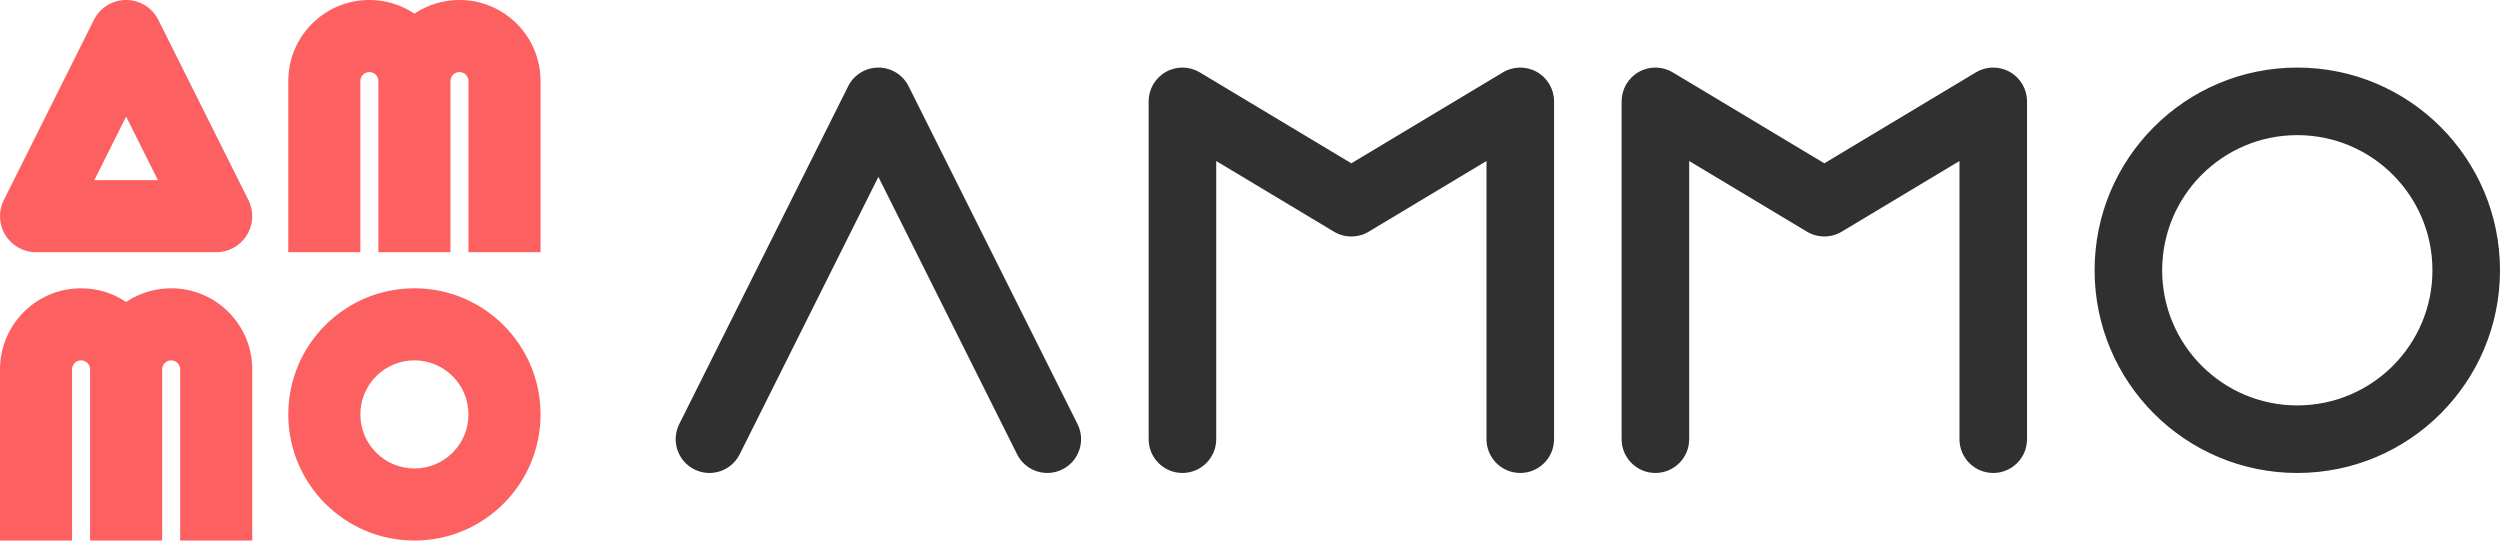
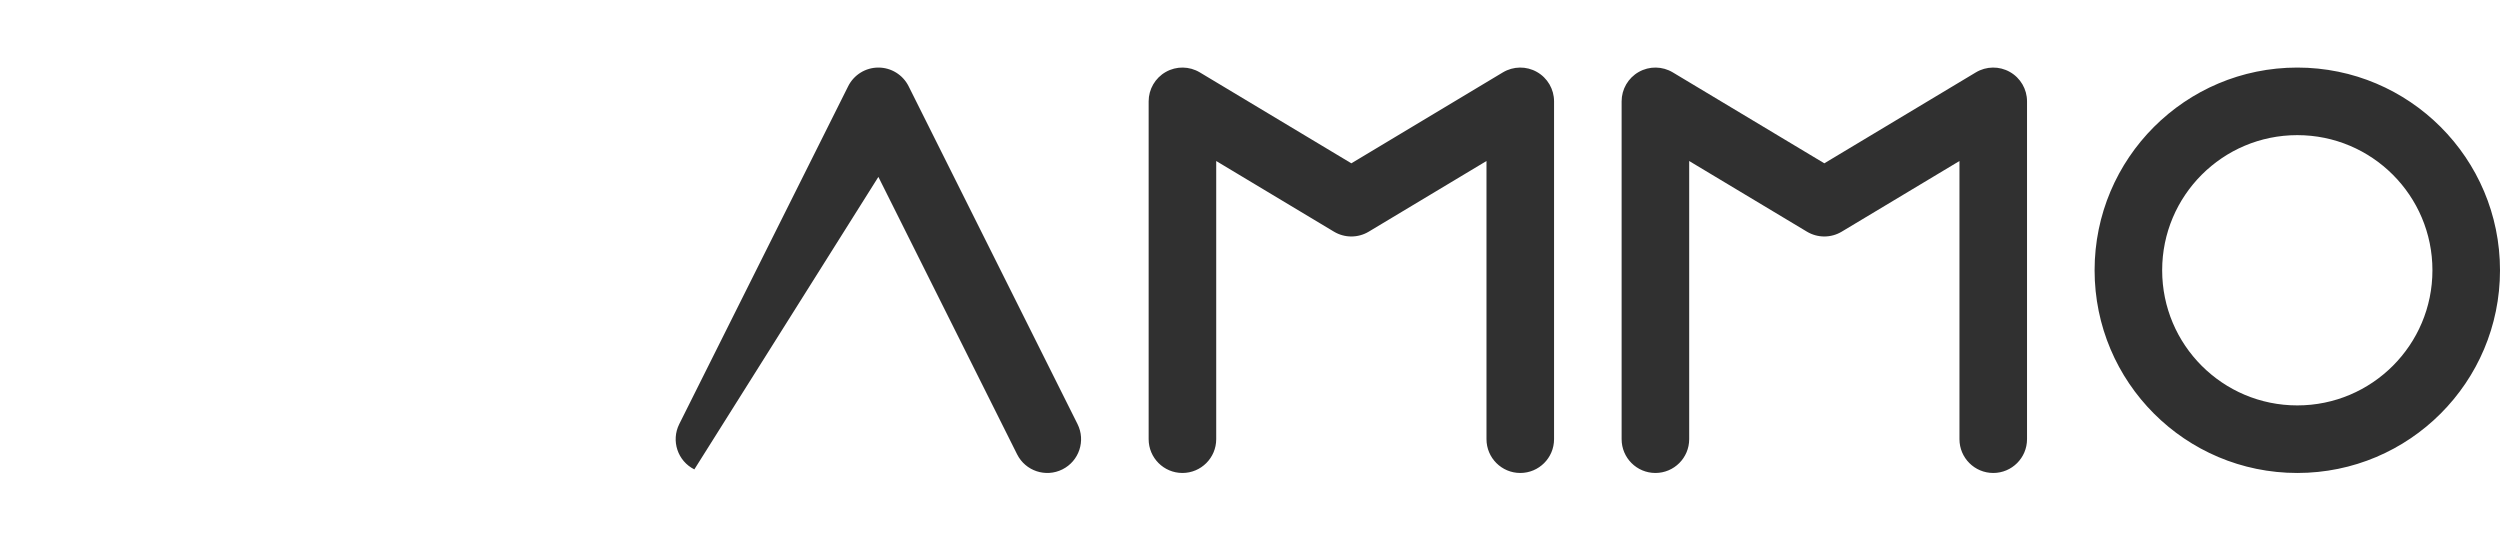
<svg xmlns="http://www.w3.org/2000/svg" width="111" height="24" viewBox="0 0 111 24" fill="none">
  <g clip-path="url(#clip0_92_4339)">
-     <path fill-rule="evenodd" clip-rule="evenodd" d="M7.031 0.884C6.76 0.342 6.206 -0.001 5.6 -0.001C4.994 -0.001 4.44 0.342 4.169 0.884L0.169 8.884C-0.079 9.38 -0.053 9.969 0.239 10.44C0.531 10.912 1.045 11.199 1.6 11.199H9.6C10.155 11.199 10.669 10.912 10.961 10.44C11.253 9.969 11.279 9.38 11.031 8.884L7.031 0.884ZM7.011 7.999H4.189L5.6 5.177L7.011 7.999ZM16.4 -0.001C14.412 -0.001 12.8 1.611 12.8 3.599V11.199H16V3.599C16 3.378 16.179 3.199 16.4 3.199C16.621 3.199 16.8 3.378 16.8 3.599V11.199H16.8H20H20V3.599C20 3.378 20.179 3.199 20.4 3.199C20.621 3.199 20.8 3.378 20.8 3.599V11.199H24V3.599C24 1.611 22.389 -0.001 20.4 -0.001C19.66 -0.001 18.972 0.223 18.4 0.606C17.828 0.223 17.14 -0.001 16.4 -0.001ZM3.6 12.8C1.612 12.8 0 14.412 0 16.401V24H3.2V16.401C3.2 16.18 3.379 16 3.6 16C3.816 16 3.993 16.172 4 16.387L4 16.401V24H4H7.2H7.2V16.401L7.2 16.387C7.207 16.172 7.383 16 7.6 16C7.821 16 8 16.18 8 16.401V24H11.2V16.401C11.2 14.412 9.588 12.8 7.6 12.8C6.86 12.8 6.172 13.024 5.6 13.407C5.028 13.024 4.34 12.8 3.6 12.8ZM18.4 12.8C15.307 12.8 12.8 15.308 12.8 18.401C12.8 21.493 15.307 24 18.4 24C21.493 24 24 21.493 24 18.401C24 15.308 21.493 12.8 18.4 12.8ZM16 18.401C16 17.075 17.074 16 18.4 16C19.725 16 20.8 17.075 20.8 18.401C20.8 19.726 19.725 20.8 18.4 20.8C17.074 20.8 16 19.726 16 18.401Z" fill="#FD6060" />
-   </g>
-   <path fill-rule="evenodd" clip-rule="evenodd" d="M40.342 3.829C40.088 3.321 39.569 3 39 3C38.432 3 37.913 3.321 37.659 3.829L30.159 18.829C29.788 19.57 30.088 20.471 30.829 20.841C31.57 21.212 32.471 20.912 32.842 20.171L39 7.854L45.159 20.171C45.529 20.912 46.43 21.212 47.171 20.841C47.912 20.471 48.212 19.57 47.842 18.829L40.342 3.829ZM53.272 3.214C52.808 2.936 52.231 2.928 51.761 3.195C51.291 3.461 51 3.959 51 4.5V19.5C51 20.328 51.672 21 52.5 21C53.328 21 54 20.328 54 19.5V7.149L59.228 10.286C59.703 10.571 60.297 10.571 60.772 10.286L66 7.149V19.5C66 20.328 66.672 21 67.5 21C68.328 21 69 20.328 69 19.5V4.5C69 3.959 68.709 3.461 68.239 3.195C67.769 2.928 67.192 2.936 66.728 3.214L60 7.251L53.272 3.214ZM72.761 3.195C73.231 2.928 73.808 2.936 74.272 3.214L81 7.251L87.728 3.214C88.192 2.936 88.769 2.928 89.239 3.195C89.709 3.461 90 3.959 90 4.5V19.5C90 20.328 89.328 21 88.5 21C87.672 21 87 20.328 87 19.5V7.149L81.772 10.286C81.297 10.571 80.703 10.571 80.228 10.286L75 7.149V19.5C75 20.328 74.328 21 73.5 21C72.672 21 72 20.328 72 19.5V4.5C72 3.959 72.291 3.461 72.761 3.195ZM96 12C96 8.686 98.686 6 102 6C105.314 6 108 8.686 108 12C108 15.314 105.314 18 102 18C98.686 18 96 15.314 96 12ZM102 3C97.029 3 93 7.029 93 12C93 16.97 97.029 21 102 21C106.971 21 111 16.97 111 12C111 7.029 106.971 3 102 3Z" fill="#303030" />
+     </g>
+   <path fill-rule="evenodd" clip-rule="evenodd" d="M40.342 3.829C40.088 3.321 39.569 3 39 3C38.432 3 37.913 3.321 37.659 3.829L30.159 18.829C29.788 19.57 30.088 20.471 30.829 20.841L39 7.854L45.159 20.171C45.529 20.912 46.43 21.212 47.171 20.841C47.912 20.471 48.212 19.57 47.842 18.829L40.342 3.829ZM53.272 3.214C52.808 2.936 52.231 2.928 51.761 3.195C51.291 3.461 51 3.959 51 4.5V19.5C51 20.328 51.672 21 52.5 21C53.328 21 54 20.328 54 19.5V7.149L59.228 10.286C59.703 10.571 60.297 10.571 60.772 10.286L66 7.149V19.5C66 20.328 66.672 21 67.5 21C68.328 21 69 20.328 69 19.5V4.5C69 3.959 68.709 3.461 68.239 3.195C67.769 2.928 67.192 2.936 66.728 3.214L60 7.251L53.272 3.214ZM72.761 3.195C73.231 2.928 73.808 2.936 74.272 3.214L81 7.251L87.728 3.214C88.192 2.936 88.769 2.928 89.239 3.195C89.709 3.461 90 3.959 90 4.5V19.5C90 20.328 89.328 21 88.5 21C87.672 21 87 20.328 87 19.5V7.149L81.772 10.286C81.297 10.571 80.703 10.571 80.228 10.286L75 7.149V19.5C75 20.328 74.328 21 73.5 21C72.672 21 72 20.328 72 19.5V4.5C72 3.959 72.291 3.461 72.761 3.195ZM96 12C96 8.686 98.686 6 102 6C105.314 6 108 8.686 108 12C108 15.314 105.314 18 102 18C98.686 18 96 15.314 96 12ZM102 3C97.029 3 93 7.029 93 12C93 16.97 97.029 21 102 21C106.971 21 111 16.97 111 12C111 7.029 106.971 3 102 3Z" fill="#303030" />
  <defs>
    <clipPath id="clip0_92_4339">
      <rect width="24" height="24" fill="white" />
    </clipPath>
  </defs>
</svg>